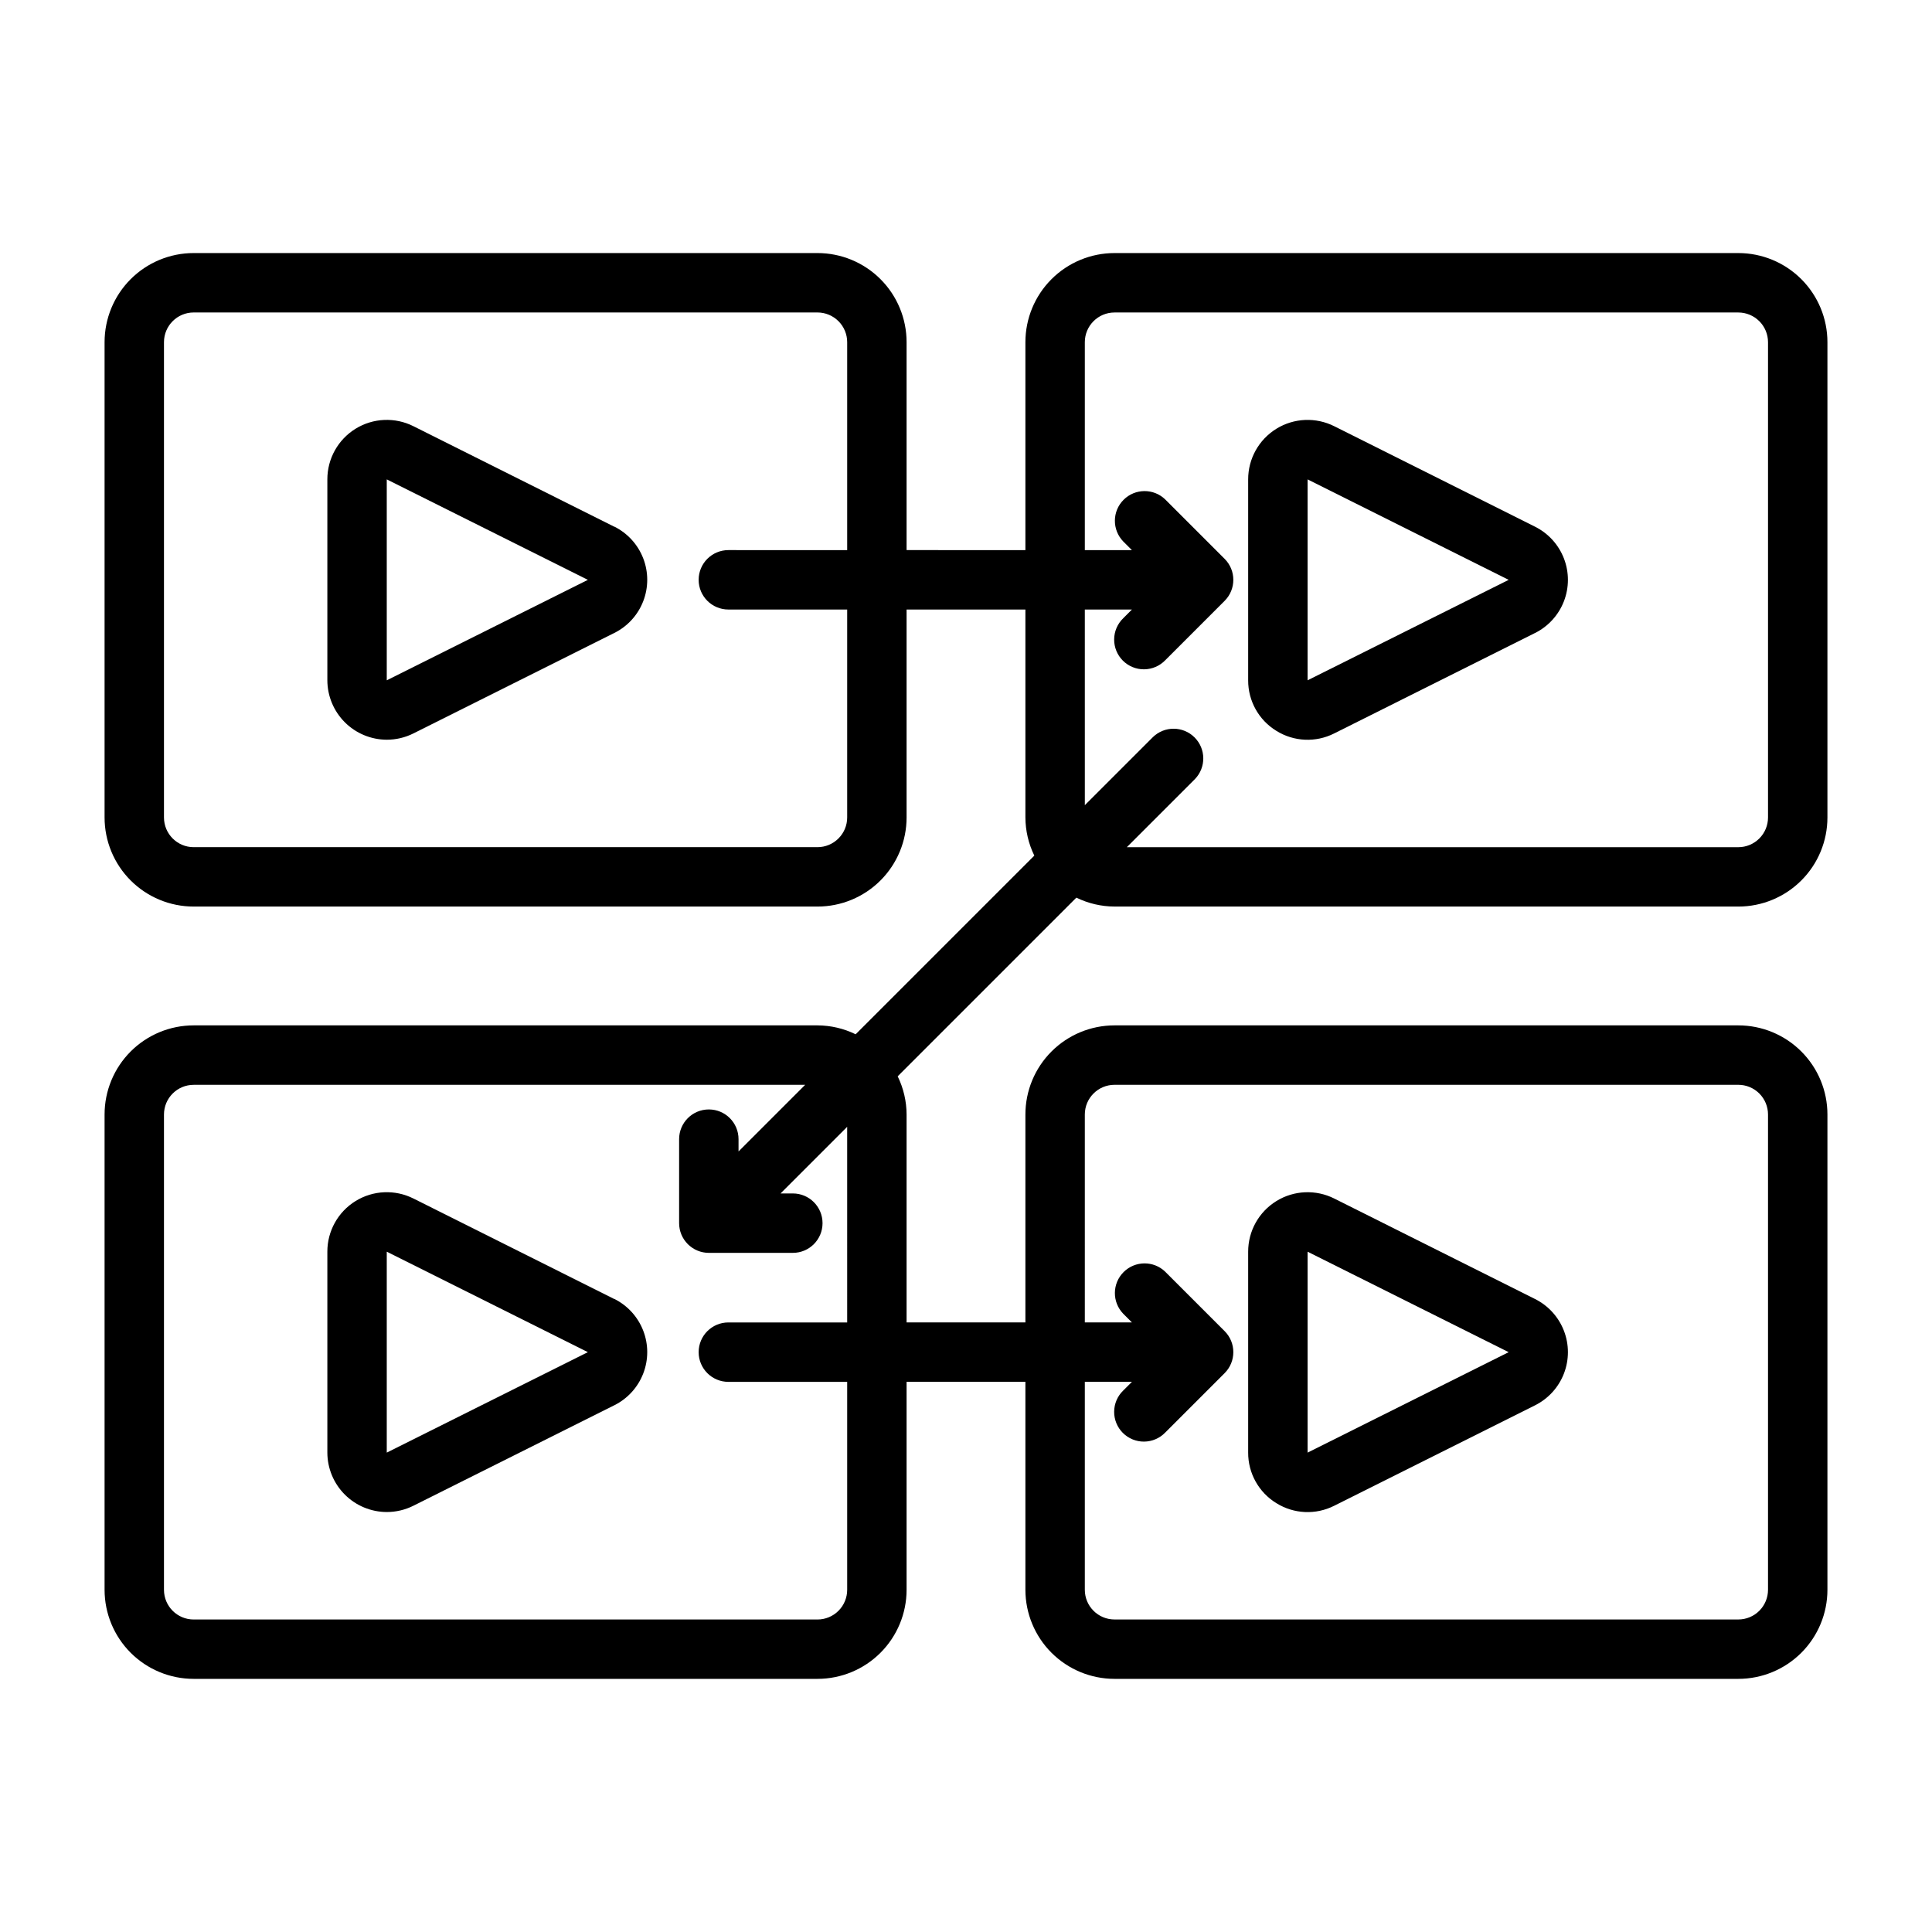
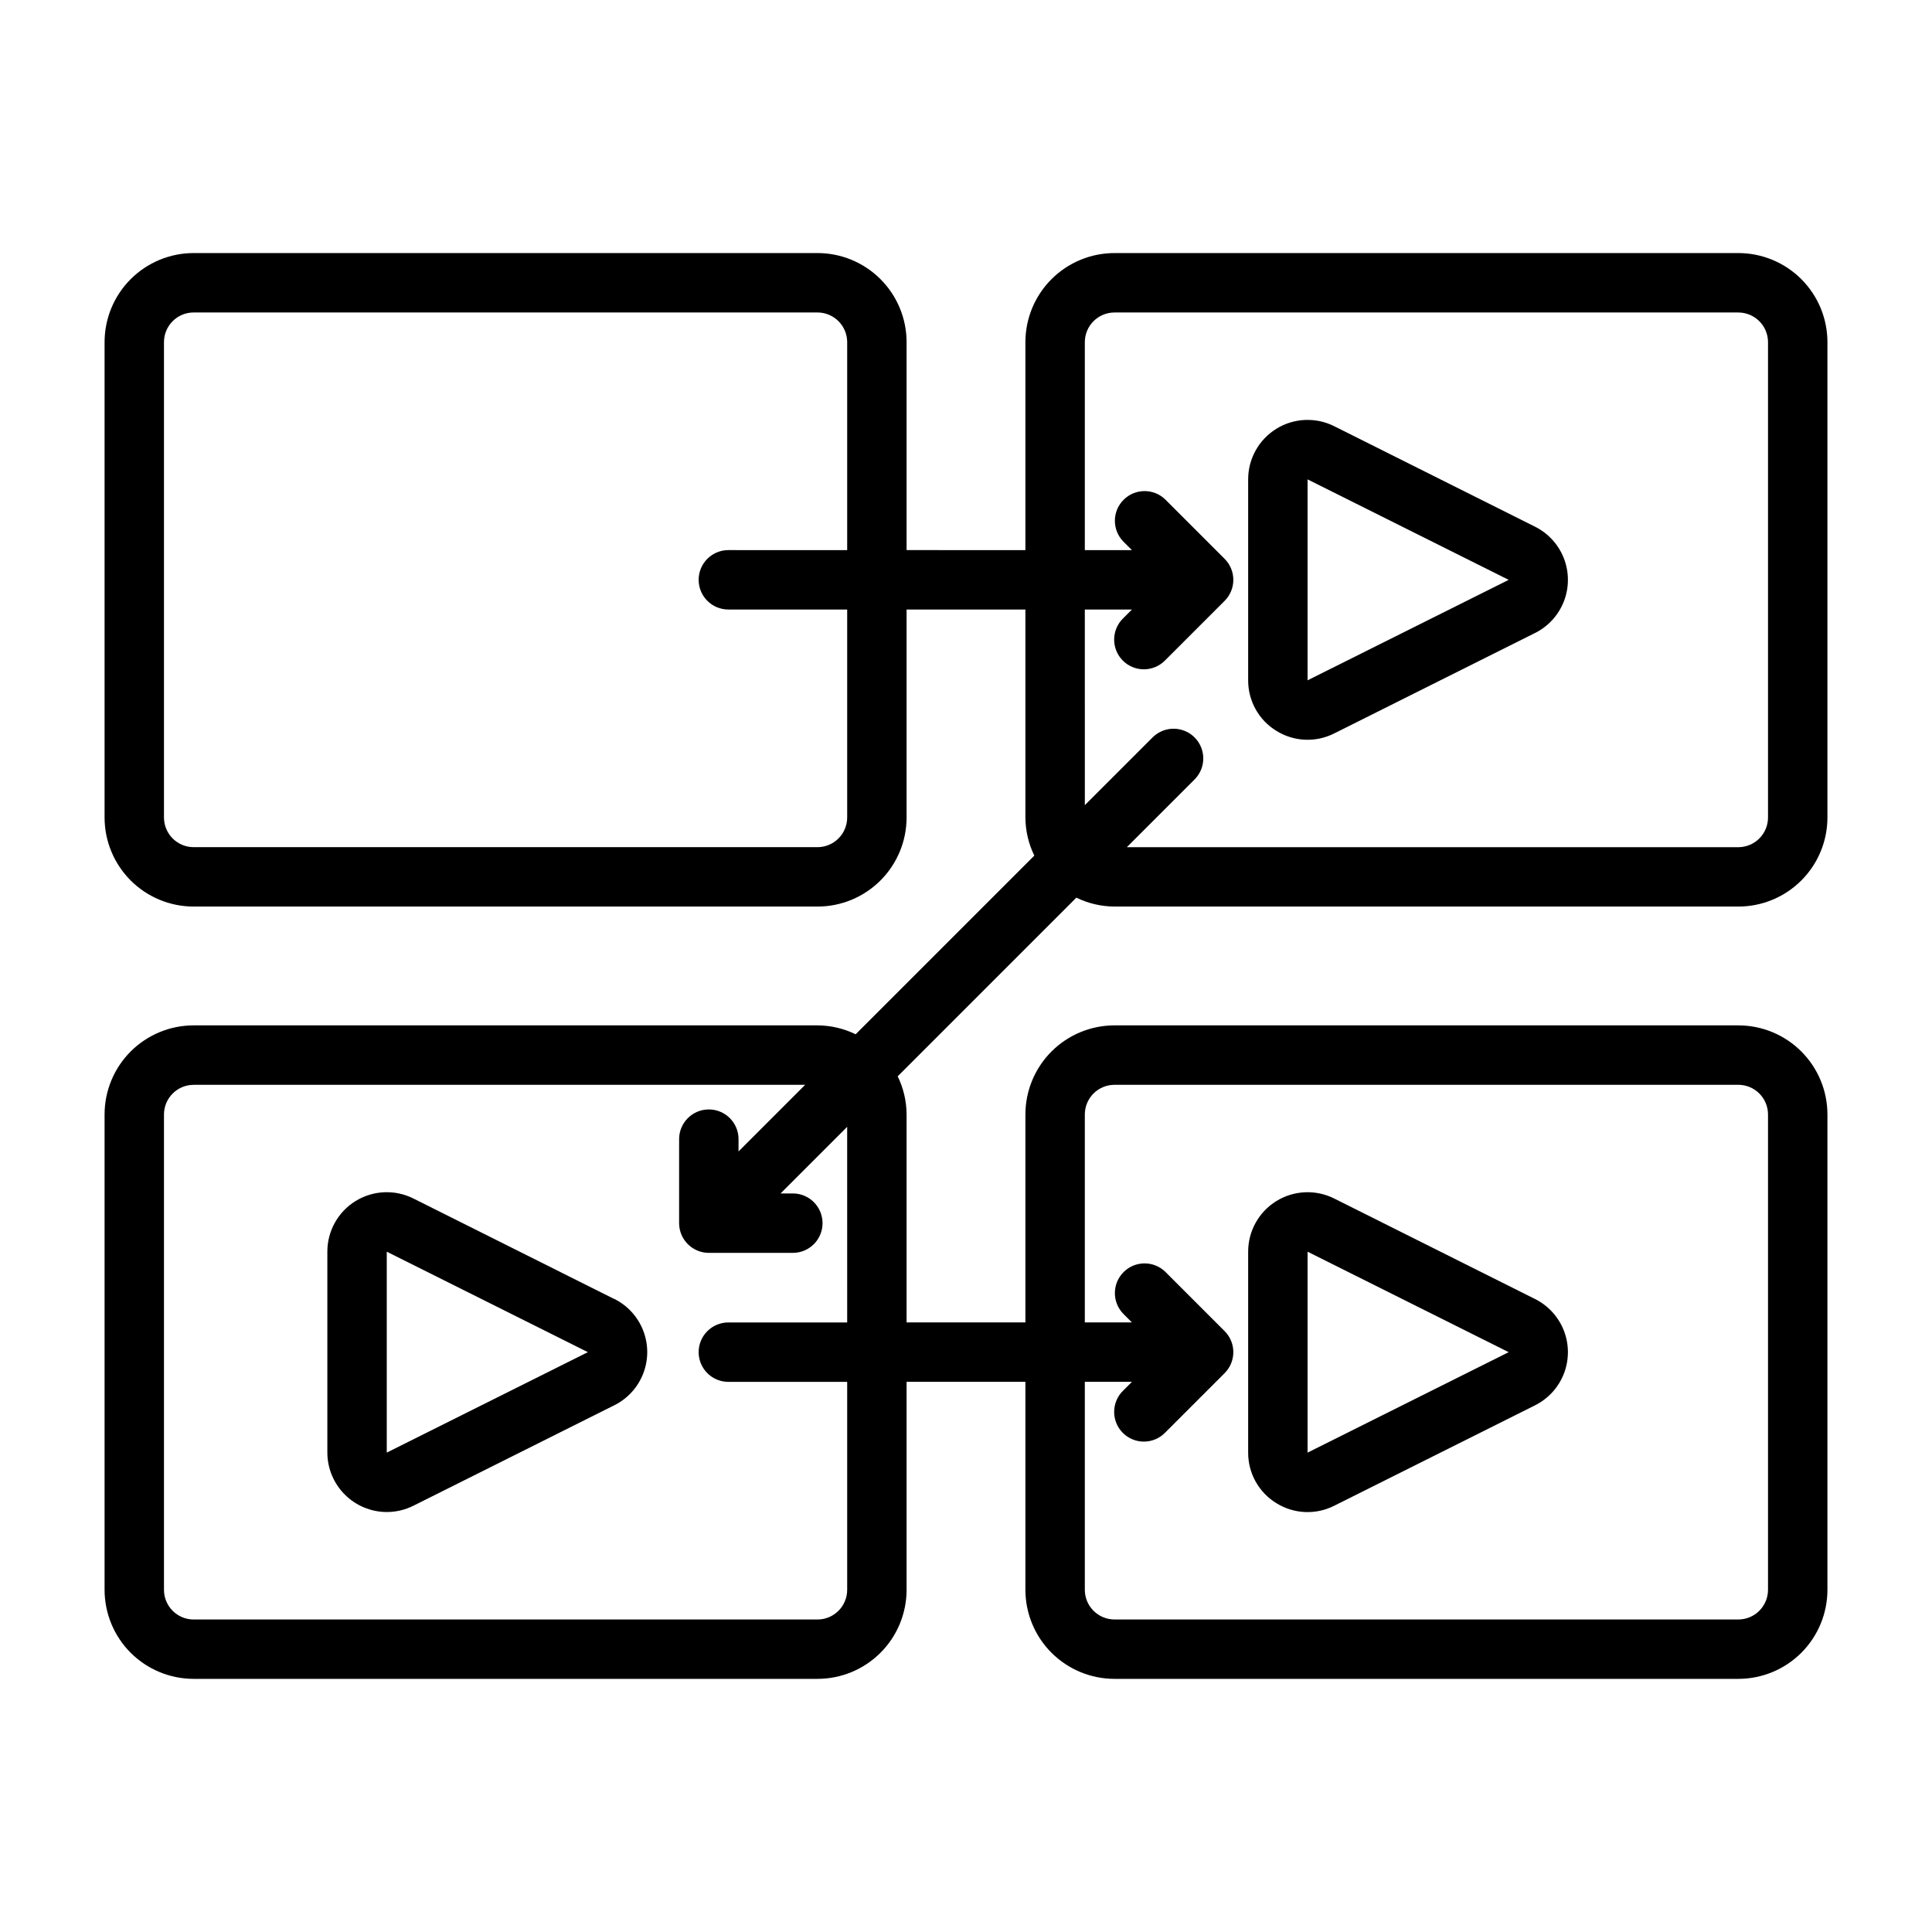
<svg xmlns="http://www.w3.org/2000/svg" fill="#000000" width="800px" height="800px" version="1.1" viewBox="144 144 512 512">
  <g>
-     <path d="m306.78 283.58-53.199-26.621c-4.883-2.461-10.695-2.211-15.352 0.66-4.652 2.871-7.484 7.953-7.477 13.422v53.246c0.012 4.172 1.676 8.168 4.625 11.121 2.949 2.949 6.949 4.609 11.117 4.625 2.461 0 4.887-0.574 7.086-1.68l53.238-26.625v0.004c3.508-1.754 6.231-4.75 7.644-8.402 1.414-3.656 1.414-7.707 0-11.363-1.414-3.652-4.137-6.648-7.644-8.402zm-60.285 40.707v-53.246l53.297 26.625z" />
    <path d="m439.36 384.25h165.31c6.262 0 12.27-2.488 16.699-6.918 4.43-4.426 6.918-10.434 6.918-16.699v-125.95c0-6.266-2.488-12.273-6.918-16.699-4.43-4.43-10.438-6.918-16.699-6.918h-165.31c-6.266 0-12.27 2.488-16.699 6.918-4.43 4.426-6.918 10.434-6.918 16.699v55.105l-31.488-0.004v-55.102c0-6.266-2.488-12.273-6.918-16.699-4.426-4.43-10.434-6.918-16.699-6.918h-165.31c-6.262 0-12.27 2.488-16.699 6.918-4.426 4.426-6.914 10.434-6.914 16.699v125.95c0 6.266 2.488 12.273 6.914 16.699 4.43 4.43 10.438 6.918 16.699 6.918h165.31c6.266 0 12.273-2.488 16.699-6.918 4.43-4.426 6.918-10.434 6.918-16.699v-55.102h31.488v55.105-0.004c0.016 3.508 0.82 6.969 2.363 10.117l-47.352 47.352c-3.148-1.543-6.609-2.348-10.117-2.363h-165.31c-6.262 0-12.27 2.488-16.699 6.918-4.426 4.43-6.914 10.434-6.914 16.699v125.95c0 6.262 2.488 12.27 6.914 16.699 4.43 4.426 10.438 6.914 16.699 6.914h165.31c6.266 0 12.273-2.488 16.699-6.914 4.43-4.43 6.918-10.438 6.918-16.699v-55.105h31.488v55.105c0 6.262 2.488 12.27 6.918 16.699 4.43 4.426 10.434 6.914 16.699 6.914h165.31c6.262 0 12.27-2.488 16.699-6.914 4.43-4.43 6.918-10.438 6.918-16.699v-125.95c0-6.266-2.488-12.27-6.918-16.699-4.43-4.43-10.438-6.918-16.699-6.918h-165.31c-6.266 0-12.27 2.488-16.699 6.918-4.43 4.43-6.918 10.434-6.918 16.699v55.105l-31.488-0.004v-55.102c-0.012-3.508-0.82-6.965-2.359-10.117l47.348-47.348c3.152 1.539 6.609 2.348 10.117 2.359zm-70.848-23.617c0 2.09-0.832 4.09-2.309 5.566s-3.477 2.309-5.566 2.309h-165.31c-4.348 0-7.871-3.527-7.871-7.875v-125.95c0-4.348 3.523-7.875 7.871-7.875h165.31c2.09 0 4.09 0.832 5.566 2.309 1.477 1.477 2.309 3.477 2.309 5.566v55.105l-31.488-0.004c-4.348 0-7.875 3.527-7.875 7.875 0 4.348 3.527 7.871 7.875 7.871h31.488zm62.977 78.719v0.004c0-4.348 3.523-7.871 7.871-7.871h165.31c2.086 0 4.09 0.828 5.566 2.305 1.477 1.477 2.305 3.477 2.305 5.566v125.95c0 2.086-0.828 4.09-2.305 5.566-1.477 1.477-3.481 2.305-5.566 2.305h-165.31c-4.348 0-7.871-3.523-7.871-7.871v-55.105h12.484l-2.305 2.305h-0.004c-1.52 1.469-2.383 3.484-2.402 5.594-0.02 2.113 0.812 4.144 2.305 5.637 1.496 1.492 3.523 2.324 5.637 2.305 2.109-0.02 4.125-0.883 5.594-2.402l15.742-15.742v-0.004c3.074-3.07 3.074-8.055 0-11.129l-15.742-15.742v-0.004c-3.09-2.981-8-2.938-11.035 0.098-3.039 3.035-3.078 7.945-0.098 11.035l2.305 2.305h-12.48zm0-133.82h12.484l-2.309 2.309c-1.52 1.469-2.383 3.484-2.402 5.594-0.02 2.113 0.812 4.144 2.305 5.637 1.496 1.492 3.523 2.324 5.637 2.305 2.109-0.02 4.125-0.883 5.594-2.402l15.742-15.742v-0.004c3.074-3.074 3.074-8.055 0-11.129l-15.742-15.742v-0.004c-3.09-2.981-8-2.941-11.035 0.098-3.039 3.035-3.078 7.945-0.098 11.035l2.305 2.305h-12.48v-55.102c0-4.348 3.523-7.875 7.871-7.875h165.31c2.086 0 4.09 0.832 5.566 2.309 1.477 1.477 2.305 3.477 2.305 5.566v125.95c0 2.09-0.828 4.09-2.305 5.566-1.477 1.477-3.481 2.309-5.566 2.309h-162.05l18.051-18.051c2.984-3.09 2.941-8-0.094-11.035-3.039-3.039-7.949-3.082-11.035-0.098l-18.051 18.051zm-62.977 188.93h-31.488c-4.348 0-7.875 3.527-7.875 7.875 0 4.348 3.527 7.871 7.875 7.871h31.488v55.105c0 2.086-0.832 4.09-2.309 5.566-1.477 1.477-3.477 2.305-5.566 2.305h-165.31c-4.348 0-7.871-3.523-7.871-7.871v-125.95c0-4.348 3.523-7.871 7.871-7.871h162.05l-17.656 17.656v-3.262c0-4.348-3.523-7.871-7.871-7.871-4.348 0-7.875 3.523-7.875 7.871v22.266c0 2.086 0.832 4.09 2.309 5.566 1.477 1.473 3.477 2.305 5.566 2.305h22.262c4.348 0 7.871-3.523 7.871-7.871 0-4.348-3.523-7.875-7.871-7.875h-3.258l17.656-17.656z" />
    <path d="m482.25 337.68c4.633 2.891 10.441 3.152 15.316 0.691l53.238-26.625 0.004 0.004c3.504-1.754 6.231-4.75 7.644-8.402 1.414-3.656 1.414-7.707 0-11.363-1.414-3.652-4.141-6.648-7.644-8.402l-53.199-26.621c-4.887-2.461-10.699-2.211-15.352 0.66-4.656 2.871-7.488 7.953-7.481 13.422v53.246c-0.02 5.461 2.812 10.539 7.473 13.391zm8.273-66.637 53.293 26.625-53.293 26.621z" />
    <path d="m306.78 488.25-53.199-26.621c-4.883-2.461-10.695-2.211-15.352 0.66-4.652 2.871-7.484 7.953-7.477 13.422v53.246c0.012 4.172 1.676 8.172 4.625 11.121s6.949 4.613 11.117 4.625c2.461 0 4.887-0.574 7.086-1.68l53.238-26.625v0.004c3.508-1.754 6.231-4.75 7.644-8.402 1.414-3.656 1.414-7.707 0-11.359-1.414-3.656-4.137-6.652-7.644-8.406zm-60.285 40.707v-53.246l53.297 26.625z" />
    <path d="m482.25 542.35c4.633 2.891 10.441 3.156 15.316 0.695l53.238-26.625h0.004c3.504-1.754 6.231-4.75 7.644-8.402 1.414-3.656 1.414-7.707 0-11.359-1.414-3.656-4.141-6.652-7.644-8.406l-53.199-26.621c-4.887-2.461-10.699-2.211-15.352 0.66-4.656 2.871-7.488 7.953-7.481 13.422v53.246c-0.02 5.465 2.812 10.539 7.473 13.391zm8.273-66.637 53.293 26.625-53.293 26.621z" />
  </g>
</svg>